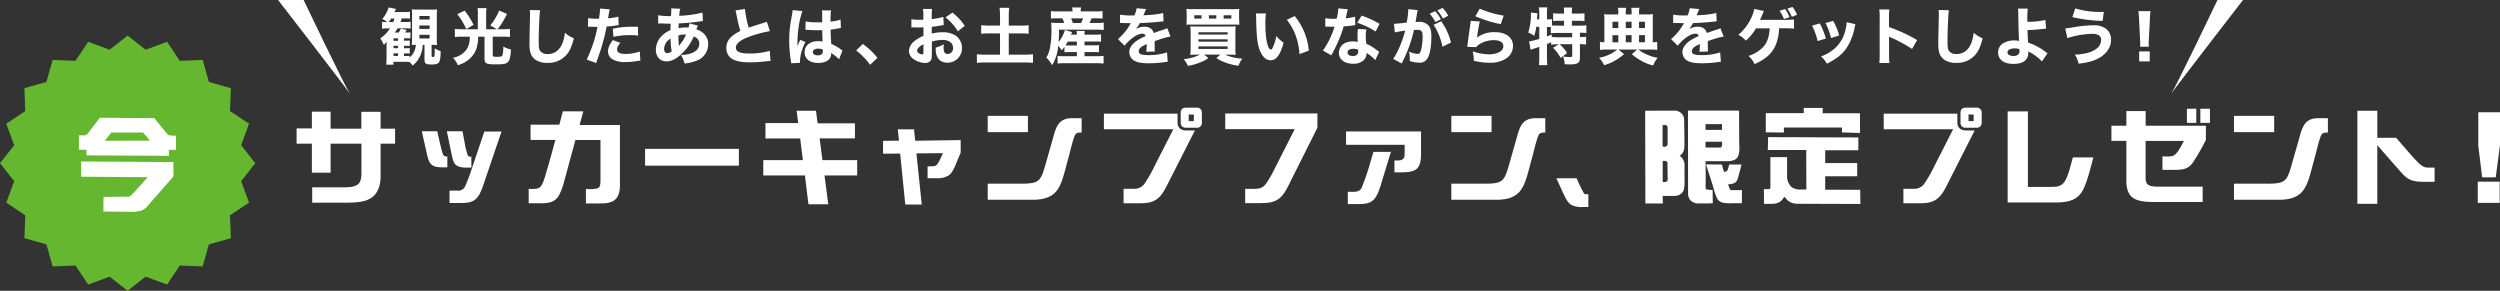
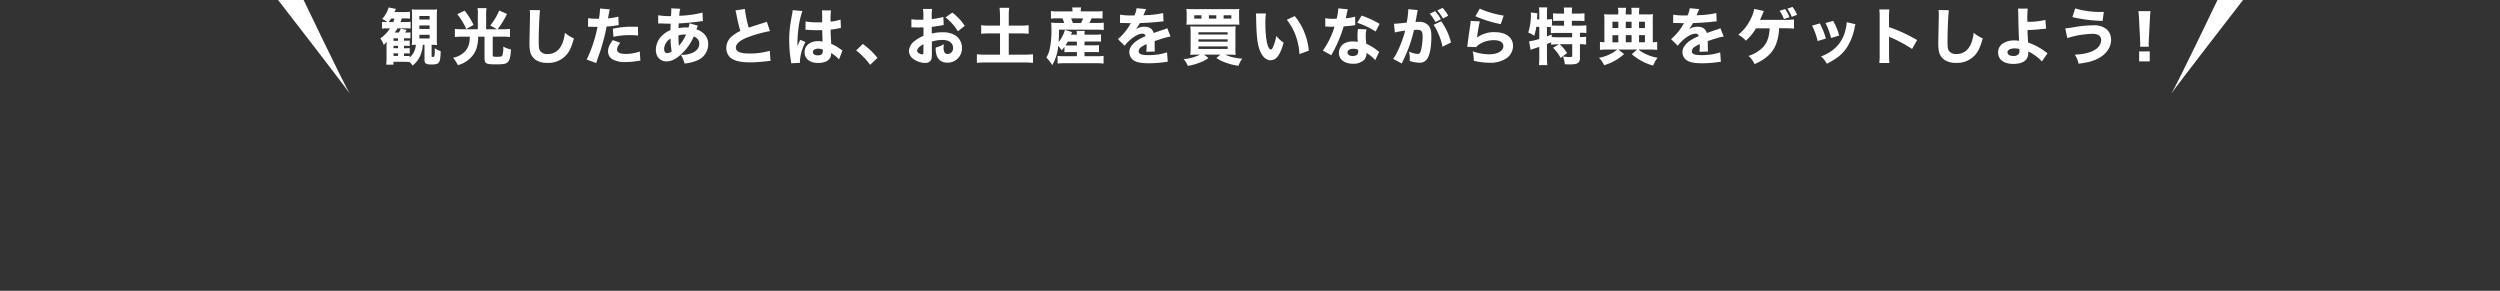
<svg xmlns="http://www.w3.org/2000/svg" width="953.949" height="110.97" viewBox="0 0 953.949 110.97">
  <rect x="0" y="0" width="953.949" height="110.97" fill="#333333" stroke="none" />
  <g id="Group_99146" data-name="Group 99146" transform="translate(-475.5 -1463)">
    <g id="大見出し" transform="translate(475.5 1463)">
-       <path id="Union_247" data-name="Union 247" d="M16373.161,6489.922a8.463,8.463,0,0,1-4.159-.781c-1.586-.927-2.2-2.472-3.151-4.428l-2.657-5.771h7.723a57.43,57.43,0,0,0,2.782,5.729c.29.37.617.37,1.708.37v4.881Zm-258.4-.965-1.955-19.428-6.531.042v-4.9l6.077-.083-.453-4.306h6.2l.453,4.348,17.347-.248v4.8l-1.339,3.173c-.785,1.872-1.587,4.344-3.32,5.561a8.393,8.393,0,0,1-4.734,1.007h-3.235v-4.512c2.329,0,2.824-.038,3.378-.491.7-.579,1.276-1.876,2.451-4.554l-10.094.084,2.04,19.507Zm-36.954-.1-1.339-10.979h-15.886v-5.851h15.1l-1.028-8.26h-13.245v-5.872h12.5l-.617-4.717h7.395l.617,4.8h14.253v5.767h-13.468l1.049,8.281h13.267v5.851h-12.465c.5,3.668.948,7.311,1.423,10.979Zm205.808-.063v-4.717c1.112.042,3.236.21,4.163-.327a2.682,2.682,0,0,0,1.176-1.259,91.438,91.438,0,0,0,3.189-9.393l1.259-4.222h6.674l-3.152,10.279c-.7,2.266-1.586,5.809-3.109,7.6-1.5,1.876-3.912,2.04-6.12,2.04Zm171.308-.122a6.131,6.131,0,0,1-1.75-.332,4.445,4.445,0,0,1-2.492-1.872,1.761,1.761,0,0,0-.58-.374,6.275,6.275,0,0,1-1.459,1.754,5.178,5.178,0,0,1-2.82.844l-3.363.042-.078-5.645h2.076l.416-.411v-11.785h6.363v7.769a5.854,5.854,0,0,0,1.711,3.664,6.031,6.031,0,0,0,3.111.927h2.535l-.043-15.08h-14.668l.121-4.923,34.424.125v4.881h-12.645v4.881h12.213v5.049h-12.213v5.128l13.346.042.084,5.4Zm213.93.021v-35.515h7.6v10.32h7.189l3.91,4.512c1.117,1.255,2.166,2.556,3.441,3.853,1.176,1.255,2.742,3.005,4.576,3.005h2.74v5.439h-4.412c-5.4-.164-6.2-1.213-9.639-5.086l-7.807-8.9v22.374Zm-271.687-.126-.084-35.389,11.639-.042a3.9,3.9,0,0,1,2.74,1.67,3.571,3.571,0,0,1,.49,1.792c.043,3.252.127,6.551.127,9.783a4.684,4.684,0,0,1-.043.806,5.048,5.048,0,0,1-.289,1.381,3.364,3.364,0,0,1-1.275,1.624l-.207.168a4.471,4.471,0,0,1,1.836,4.18v5.045a12.152,12.152,0,0,1-.375,4.059,3.125,3.125,0,0,1-1.213,1.381,3.914,3.914,0,0,1-2.123.659h-4.613l.043,2.883Zm6.609-8.239.576.084c1.074-.126,1.111-.206,1.338-.885-.037-1.67-.08-4.718-.08-6.43,0-.369-.41-.575-.658-.759h-1.176Zm-.041-13.493.865.126c.947-.374,1.053-.579,1.053-1.217v-5.93a1.577,1.577,0,0,0-.5-1.175h-1.422Zm-410.84,21.732v-5.519c1.134.042,4.164.206,4.986-.617.575-.579.575-2.082.575-2.846v-15.244h-9.557l-4.243,15.575a23.463,23.463,0,0,1-2.082,5.645c-1.544,2.552-3.747,2.841-6.53,2.925h-4.986V6483c1.218,0,3.152.206,4.206-.575.986-.743,1.586-2.72,1.955-3.853l1.256-4.306c.99-3.294,1.834-6.631,2.782-9.951h-9.477v-5.83h10.979l1.339-5.086h7.807l-1.418,5.212h15.386v23.008c0,1.918-.327,4.059-1.75,5.4-1.587,1.465-3.916,1.507-5.914,1.544Zm424.127-.017a4.029,4.029,0,0,1-2.572-1.133c-1.117-1.3-.99-2.208-.99-3.773l-.043-30.487v-.021h19.508l.043,12.2c0,.575.084,1.091.084,1.67,0,3.891-.785,5.435-4.986,5.435h-7.953c.084,3.462.084,6.942.041,10.4l.289.369a9.051,9.051,0,0,0,2.367.168l.084,5.087-1.754.084Zm3.09-21.321h5.871a1.736,1.736,0,0,0,.453-1.339c0-.29-.041-.579-.041-.89h-6.283Zm0-6.757h6.283V6458.3h-6.283Zm75.516,28.015v-5.523h3.832a4.7,4.7,0,0,0,4-1.75,51.437,51.437,0,0,0,4.158-7.269l6.984-13.7h-26.49v-5.935h28.1v3.257c0,2.12,1.256,3.131,3.336,3.131h3.275l-10.363,20.435c-1.107,2.161-2.283,4.549-4.365,5.93-1.955,1.339-4.326,1.423-6.652,1.423Zm-70.674-1.259c-.91-1.007-1.791-4.675-2.244-6.094l-2.414-7.479,6.057.042.785,2.757h.537c.865-.37.9-.412,1.461-2.757h4.7c-.326,1.381-1.217,4.923-1.627,5.972a2.831,2.831,0,0,1-1.135,1.133,4.986,4.986,0,0,1-2.324.411c.121.411.617,2.267,1.111,2.267h4.16l-.043,4.965-5.518.042C16427.072,6488.357,16425.959,6488.319,16424.951,6487.224Zm-226.884,1.259v-5.523h3.831a4.688,4.688,0,0,0,4-1.75,51.538,51.538,0,0,0,4.159-7.269l6.983-13.7h-26.491v-5.935h28.1v3.257c0,2.12,1.26,3.131,3.337,3.131h3.278l-10.362,20.435c-1.112,2.161-2.288,4.549-4.369,5.93-1.956,1.339-4.323,1.423-6.652,1.423Zm46.389-.063v-5.439h3.026c2.082,0,3.626-.164,4.906-1.956a44.194,44.194,0,0,0,3.542-6.182l7.438-14.665-.021.021h-26.491v-5.977h35.162v5.439l-9.8,19.55c-1.133,2.224-2.329,5.086-4.079,6.82-2.2,2.2-4.86,2.346-7.807,2.388Zm-303.6-.042v-4.717h2.988a2.852,2.852,0,0,0,3.026-1.792,60.942,60.942,0,0,0,2.329-6.136l4.944-14.626h6.552l-6.04,17.715c-.864,2.43-1.83,6.262-3.748,8.012-1.381,1.3-3.357,1.5-5.149,1.544Zm773.929-.042v-8.092h8.365v8.092Zm-826.332-.08v-5.851h11.639c1.829,0,5.229,0,6.362-1.75.864-1.3.785-3.215.785-4.759v-10.157h-11.765V6476.8h-7.147v-11.063h-5.829v-5.809h5.829v-6.388h7.147v6.472h11.723v-6.43h7.353v6.43h5.523v5.725h-5.523v12.444c0,2.841-.7,5.972-3.025,7.848-2.577,2.078-6.161,2.12-9.355,2.225Zm646.971-.084h-.021v-34.751h7.727v28.821h8.012c2.451-.042,4.654.164,6.119-2.208,1.3-2.077,2.33-6.589,3.027-9.061h7.811c-.992,3.668-2.662,11.143-4.9,13.9-2.209,2.72-5.359,3.173-8.613,3.295Zm56.008-.164c-6.283-.084-10.73-.659-10.73-8.138v-15.2H16575V6458.9h5.705v-5.6h7.357v5.6h22.986v5.4a78.674,78.674,0,0,1-5.107,8.855c-2,2.678-4.533,2.556-7.559,2.6h-3.916v-5.171c1.154.038,3.277.206,4.285-.332,1.545-.764,3.068-4.016,3.91-5.561h-14.621v13.246c0,1.049-.084,2.43.7,3.252,1.027,1.091,3.869.97,5.313.97h15.756v5.851Zm30.328-.865V6481h13.057c6.615,0,7.189-1.091,8.939-7.147l2.7-9.477c1.191-4.1,1.787-8.138,7.063-8.36h4.08v5.477c-.947,0-2,0-2.492.886-.66,1.175-1.793,5.851-2.2,7.437l-1.344,5.007c-1.955,7.27-3.148,12.029-11.881,12.318Zm-298.637,0V6481h13.061c6.614,0,7.189-1.091,8.939-7.147l2.7-9.477c1.2-4.1,1.792-8.138,7.067-8.36h4.08v5.477c-.949,0-2,0-2.493.886-.659,1.175-1.792,5.851-2.208,7.437l-1.339,5.007c-1.956,7.27-3.147,12.029-11.886,12.318Zm-176.907,0V6481h13.061c6.61,0,7.186-1.091,8.939-7.147l2.7-9.477c1.191-4.1,1.792-8.138,7.063-8.36h4.079v5.477c-.948,0-2,0-2.493.886-.658,1.175-1.792,5.851-2.2,7.437l-1.339,5.007c-1.956,7.27-3.152,12.029-11.886,12.318Zm575.429-8.57h-5.193l-1.459-12.028v-12.792h8.279v12.44l-1.627,12.4Zm-420.232-1.9v-4.512c1.381,0,2.493.042,3.151-.491.5-.374.743-.827.743-2.04v-3.5l-.021.042h-22.332v-5.087h28.595v8.692c0,5.645-1.956,6.9-7.4,6.9Zm-354.188-1.792c-4.7-.08-4.864-1.792-5.729-5.847l-1.667-8.016h5.973l.78,4.1a30.284,30.284,0,0,0,1.2,5.007,1,1,0,0,0,1.033.575h.369v4.18Zm-9.292-.122c-4.038,0-4.9-1.339-5.708-5.086l-1.956-8.654h5.893c.411,1.712,1.666,7.685,2.246,8.9a1.288,1.288,0,0,0,1.2.7h.412v4.142Zm77.535-.617v-6.43h35.8v6.43Zm404.8-.5h.02Zm-314.041-4.08h.042v.021Zm-44.845-5.809h.021v.021Zm410.755-2.309.084-1.872h-22.205v1.914l-6.9-.084V6454.1h14.479v-2h7.273l-.084,2.04h14.254l.041,7.517Zm149.619-.1v-6.224h15.344v6.224Zm-298.637,0v-6.224h15.349v6.224Zm-176.907,0v-6.224h15.344v6.224Zm-192.093-.248h.021Zm-14.315-.084h.021Zm-9.561,0h.021Zm589.253-1.36a1.85,1.85,0,0,1-2.082-2.04v-3.417c-.037-1.339.5-2.187,2.082-2.187h3.916V6452a1.865,1.865,0,0,1,2.078,2.124v3.5a1.847,1.847,0,0,1-2.078,2.04Zm.969-2.514h1.957v-2.51h-1.957Zm-298.531,2.514a1.847,1.847,0,0,1-2.077-2.04v-3.417c-.042-1.339.5-2.187,2.077-2.187h3.916V6452a1.867,1.867,0,0,1,2.082,2.124v3.5a1.85,1.85,0,0,1-2.082,2.04Zm.97-2.514h1.956v-2.51h-1.956Zm386.019.659v-5.393h3.664v5.393Zm-5.129,0v-5.393h3.584v5.393Z" transform="translate(-15769.324 -6410.924)" fill="#fff" />
-     </g>
+       </g>
    <g id="小見出し" transform="translate(475.5 1463)">
      <path id="Union_248" data-name="Union 248" d="M16189.044,6471.919a16.84,16.84,0,0,0,6.263-1.729h-1.2l.041.021a25.147,25.147,0,0,0-2.556.1,28.06,28.06,0,0,0,.125-2.821v-5.336a22.9,22.9,0,0,0-.125-2.738c.785.042,1.218.062,2.41.062h12.3c1.338,0,1.915-.021,2.593-.062-.062.765-.1,1.421-.1,2.759v5.418a21.258,21.258,0,0,0,.1,2.718c-.761-.058-1.463-.1-2.51-.1h-1.546a18.149,18.149,0,0,0,6.591,1.521,9.53,9.53,0,0,0-1.442,2.722,21.726,21.726,0,0,1-4.924-1.2,15.231,15.231,0,0,1-3.521-1.75l1.521-1.3h-6.2l1.649,1.3a12.961,12.961,0,0,1-3.523,1.812,20.146,20.146,0,0,1-4.347,1.176A8.716,8.716,0,0,0,16189.044,6471.919Zm5.644-3.894h11.146v-.948h-11.146Zm0-2.759h11.146v-.885h-11.146Zm0-2.718h11.146v-.869h-11.146Zm169.142,10.094a21.077,21.077,0,0,1-3.769-2.6l2.02-1.771h-7.127l2.161,1.729a20.152,20.152,0,0,1-3.728,2.639,17.51,17.51,0,0,1-3.895,1.6,9.936,9.936,0,0,0-1.957-2.822,15.686,15.686,0,0,0,5.19-1.9,12.866,12.866,0,0,0,1.774-1.255h-3.648a22.5,22.5,0,0,0-2.946.142v-3.067a10.529,10.529,0,0,0,1.691.146v-8.615a15.085,15.085,0,0,0-.1-2.078c.724.063,1.343.1,2.327.1h3.009v-.374l.083-.021a9.139,9.139,0,0,0-.146-2.161h3.134a9.629,9.629,0,0,0-.146,2.223v.333h2.223v-.333a11.556,11.556,0,0,0-.12-2.223h3.108a10.421,10.421,0,0,0-.146,2.182v.353h2.988a16.328,16.328,0,0,0,2.352-.1,17.608,17.608,0,0,0-.1,2.1v8.615a9.476,9.476,0,0,0,1.687-.146v3.067a23.27,23.27,0,0,0-2.946-.142h-4.242a13.966,13.966,0,0,0,2.165,1.4,17.285,17.285,0,0,0,5.169,1.75,11.737,11.737,0,0,0-1.691,2.946A17.616,17.616,0,0,1,16363.829,6472.643Zm-11.162-7.127h2.244v-2.722h-2.244Zm10.152-.021h2.248v-2.722h-2.248Zm-5.065,0h2.223v-2.722h-2.223Zm5.065-5.419h2.248v-2.41h-2.248Zm-5.065,0h2.223v-2.41h-2.223Zm-5.087,0h2.244v-2.41h-2.244Zm-458.942,12.978a15.97,15.97,0,0,0-1.978-.1h-4.222v1.093h-2.78a15.945,15.945,0,0,0,.146-2.494v-4.2c0-.395,0-.432.063-2.061a7.241,7.241,0,0,1-1.114,1.2,10.674,10.674,0,0,0-1.338-2.473,13.589,13.589,0,0,0,3.707-3.814h-1.031a10.239,10.239,0,0,0-2,.125v-2.635a12.357,12.357,0,0,0,1.629.1h.349a8.1,8.1,0,0,0-1.937-1.2,10.587,10.587,0,0,0,2.452-4.388l2.821.557c-.232.507-.433.906-.6,1.192h3.587a13.793,13.793,0,0,0,2.348-.121v2.655a19.161,19.161,0,0,0-2.182-.1h-.927c-.187.557-.271.765-.5,1.363h2.1a9.95,9.95,0,0,0,1.754-.1v2.614a14.824,14.824,0,0,0-1.795-.1h-3.212a14.649,14.649,0,0,1-1.031,1.6h1.546a9.066,9.066,0,0,0,.761-1.5l2.248.536c-.249.374-.312.516-.619.968h.391a14.883,14.883,0,0,0,1.649-.062v2.29c-.494-.021-1.01-.042-1.649-.042h-.8v.927h.6a12.313,12.313,0,0,0,1.584-.062v2.082c-.453-.042-.969-.062-1.584-.062h-.6v.927h.6a12.313,12.313,0,0,0,1.584-.062v2.1a9.615,9.615,0,0,0-1.584-.062h-.6v.989h.391a10.568,10.568,0,0,0,1.77-.062v.636a6.957,6.957,0,0,0,2.353-4.841h-.208c-.494,0-.885.025-1.338.063a22.924,22.924,0,0,0,.1-2.489v-8.776a13.413,13.413,0,0,0-.12-2.327c.656.058,1.275.1,2.306.1h5.045a16.511,16.511,0,0,0,2.311-.1c-.062.7-.1,1.4-.1,2.614v8.427a21.828,21.828,0,0,0,.1,2.614,12.793,12.793,0,0,0-2.082-.125v4.268c0,.266.125.349.474.349s.516-.062.6-.308a18.8,18.8,0,0,0,.12-2.988,8.364,8.364,0,0,0,2.27,1.089c-.062,2.394-.229,3.607-.619,4.185-.37.636-1.192.906-2.78.906-2.265,0-2.78-.349-2.78-1.833v-5.643h-.664a11.973,11.973,0,0,1-.8,3.769,10.026,10.026,0,0,1-3.07,4.118A9.083,9.083,0,0,0,15893.725,6473.054Zm-6.179-2.348h1.732v-.989h-1.732Zm0-2.946h1.732v-.927h-1.732Zm-.021-2.842h1.732v-.927h-1.732Zm9.89-.869h3.914v-1.4h-3.914Zm0-3.645h3.914v-1.338h-3.914Zm-11.723-2.614h1.749a9.653,9.653,0,0,0,.453-1.363h-1.255A9.319,9.319,0,0,1,15885.692,6457.791Zm11.723-.972h3.914v-1.359h-3.914Zm427.194,17.407a21.064,21.064,0,0,0,.146-2.842v-4.139c-.827.287-1.3.453-1.857.619a13.589,13.589,0,0,0-1.442.515l-.594-3.216a27.48,27.48,0,0,0,3.894-.927V6459.6h-1.155a18.981,18.981,0,0,1-.781,3.44,8.832,8.832,0,0,0-2.29-1.238,21.969,21.969,0,0,0,1.031-6.757,6.69,6.69,0,0,0-.042-.906l2.515.287a10.886,10.886,0,0,0-.062,1.155c-.021.308-.021.515-.062,1.176h.848v-2.618a11.675,11.675,0,0,0-.146-1.957h3.212a11.154,11.154,0,0,0-.141,1.957v2.618a8.69,8.69,0,0,0,1.911-.125v2.452c.785.042,1.426.063,2.331.063h2.286v-1.857h-1.671a20.561,20.561,0,0,0-2.51.125v-3a17.922,17.922,0,0,0,2.51.142h1.671v-.636a10.409,10.409,0,0,0-.125-1.691h3.237a8.03,8.03,0,0,0-.146,1.691v.636h2.244a18.746,18.746,0,0,0,2.576-.142v3c-.661-.062-1.5-.125-2.576-.125h-2.244v1.857h2.78a22.6,22.6,0,0,0,2.759-.125v2.946c-.719-.062-1.421-.125-2.451-.125v1.65a12.63,12.63,0,0,0,2.352-.125v3.008a14.5,14.5,0,0,0-2.352-.145v5.231c0,1.9-.886,2.473-3.811,2.473-.453,0-1.276-.021-1.979-.062a9.043,9.043,0,0,0-.7-2.967,21.794,21.794,0,0,0,2.614.229c.785,0,.931-.125.931-.682v-4.222h-4.783a15.85,15.85,0,0,1,2.826,3.378l-2.452,1.853a17.272,17.272,0,0,0-2.9-3.873l2.223-1.358h-.619l-.021.062a13.074,13.074,0,0,0-2.307.146v-.952c-.59.262-1.126.49-1.6.682v5.211a23.035,23.035,0,0,0,.141,2.842Zm4.9-10.75a23.445,23.445,0,0,0,2.469.1h5.314v-1.646h-5.352a18.992,18.992,0,0,0-2.784.125V6459.7c-.453-.017-.864-.038-1.234-.038h-.25v3.582c.952-.349,1.031-.391,1.837-.7Zm-192.853,7.866a11.474,11.474,0,0,0,1.3-3.274,33.551,33.551,0,0,0,.64-7.455c0-1.031-.025-1.774-.1-2.618a22.5,22.5,0,0,0,2.656.125h2.327a9.982,9.982,0,0,0-.7-1.754h-1.916a17.253,17.253,0,0,0-2.452.1v-2.884a17.58,17.58,0,0,0,2.677.145h5.543a6.888,6.888,0,0,0-.124-1.525h3.42a6.514,6.514,0,0,0-.146,1.525h5.563a18.825,18.825,0,0,0,2.76-.145v2.884a23.587,23.587,0,0,0-2.556-.1h-1.6c-.515,1.093-.557,1.2-.868,1.754h2.905a17.029,17.029,0,0,0,2.576-.125v2.822a17.789,17.789,0,0,0-2.576-.121h-14.5a40.667,40.667,0,0,1-.166,4.737,13.037,13.037,0,0,0,2.431-4.638l2.738.806c-.137.316-.282.644-.432.989h2.244a6.159,6.159,0,0,0-.125-1.421h3.133a9.773,9.773,0,0,0-.083,1.421h4.081a11.907,11.907,0,0,0,2.223-.125v2.8a22.071,22.071,0,0,0-2.243-.062h-4.061v1.463h3.42a12.877,12.877,0,0,0,2.1-.1v2.722a20.307,20.307,0,0,0-2.1-.062h-3.42v1.583h5.028a16.784,16.784,0,0,0,2.244-.121v2.926c-.719-.062-1.442-.125-2.307-.125h-12.936a18.259,18.259,0,0,0-2.307.125v-2.9a20.813,20.813,0,0,0,2.244.1h5.128v-1.583h-2.593c-.848,0-1.442.021-2.165.062v-2.04c-.329.453-.516.7-1.031,1.317a18.242,18.242,0,0,0-1.338-1.729,17.325,17.325,0,0,1-2.285,7.393A14.2,14.2,0,0,0,16136.66,6471.342Zm7.289-4.675c.452.042.905.042,1.753.042h2.614v-1.463h-3.462A15.725,15.725,0,0,1,16143.949,6466.667Zm2.821-8.527h3.133a11.488,11.488,0,0,0,.781-1.753h-4.592A13.335,13.335,0,0,1,16146.771,6458.14Zm-236.5,13.244a8.084,8.084,0,0,0,4.842-2.718,7.335,7.335,0,0,0,1.463-3.728c.041-.432.063-.723.12-1.587h-2.942a24.519,24.519,0,0,0-2.784.146v-3.112a23.772,23.772,0,0,0,2.826.146h5.93v-5.585h.042a18.57,18.57,0,0,0-.142-2.473h3.416a16.741,16.741,0,0,0-.142,2.493v5.564h4.139l-2.556-1.463a22.648,22.648,0,0,0,3.4-5.685l2.967,1.3a31.351,31.351,0,0,1-3.582,5.851h1.9a25.12,25.12,0,0,0,2.821-.146v3.112a20.025,20.025,0,0,0-2.78-.146h-3.794v7.064c0,.536.167.619,1.691.619,1.442,0,1.812-.1,2-.536a10.607,10.607,0,0,0,.328-3.378,9.451,9.451,0,0,0,2.946,1.114c-.187,3.087-.536,4.305-1.441,5.024-.661.516-1.588.661-4.306.661-3.748,0-4.347-.307-4.347-2.265v-8.3h-2.431a14.98,14.98,0,0,1-.6,4.368,9.263,9.263,0,0,1-3.212,4.529,11.132,11.132,0,0,1-3.915,1.978A13.652,13.652,0,0,0,15910.268,6471.383Zm153.816-2.78,2.576-2.472v.021a29.38,29.38,0,0,1,5.561,5.294l-2.8,2.655A28.042,28.042,0,0,0,16064.084,6468.6Zm340.494,2.1a13.411,13.411,0,0,0,4.7-2.556c2.182-1.812,3.129-4.039,3.4-7.97h-5.232a18.794,18.794,0,0,1-3.873,4.7,8.844,8.844,0,0,0-2.885-2.228,17.959,17.959,0,0,0,4.941-6.466,11.682,11.682,0,0,0,1.135-3.42l3.711.8c-.129.25-.395.869-.807,1.857a15.887,15.887,0,0,1-.7,1.521h9.656a21.609,21.609,0,0,0,3.316-.162v3.52a30.818,30.818,0,0,0-3.332-.142h-2.332l-.02.038a17.77,17.77,0,0,1-1.381,6.574c-1.42,3.088-3.77,5.19-7.971,7.064A8.955,8.955,0,0,0,16404.578,6470.706Zm95.252-1.38a4.046,4.046,0,0,1,2.514-3.752,7.926,7.926,0,0,1,3.645-.781,10.3,10.3,0,0,1,1.854.167c-.125-1.65-.285-7.048-.307-10.177a16.653,16.653,0,0,0-.125-2.145h3.645l.084.042a32.907,32.907,0,0,0-.162,3.894c0,.146,0,.187.016,1.113a27.9,27.9,0,0,0,6.881-.723l.271,3.337c-.187,0-1.26.125-3.238.312-1.025.1-2.426.183-3.852.224.025,1.463.041,1.771.229,4.779a22.813,22.813,0,0,1,6.715,3.586c.328.225.453.308.7.474l-2.166,3.15a12.142,12.142,0,0,0-2.123-1.937,17.1,17.1,0,0,0-3.066-1.9v.62c0,2.676-2,4.139-5.686,4.139S16499.83,6472.106,16499.83,6469.326Zm6.18-1.483c-1.545,0-2.6.615-2.6,1.521,0,.827.891,1.363,2.248,1.363a2.492,2.492,0,0,0,2.119-.848,1.887,1.887,0,0,0,.209-1.109c0-.291-.021-.661-.021-.661a5.843,5.843,0,0,0-1.957-.287Zm23.092,2.39c3.957-.229,6.508-.927,8.221-2.249a4.245,4.245,0,0,0,1.832-3.357,2.076,2.076,0,0,0-.988-1.854,4.755,4.755,0,0,0-2.41-.494,33.854,33.854,0,0,0-9.518,1.629l-.785-3.711h.025a28.8,28.8,0,0,0,2.922-.391,44.862,44.862,0,0,1,7.828-.781,7.4,7.4,0,0,1,5.086,1.566,5.347,5.347,0,0,1,1.629,3.952c0,2.8-1.707,5.377-4.7,7.006-2,1.093-3.811,1.608-7.7,2.14A9.184,9.184,0,0,0,16529.1,6470.232Zm-96.859.656a16.2,16.2,0,0,0,4.143-2.161,13.256,13.256,0,0,0,5.252-8.178,13.547,13.547,0,0,0,.432-2.722l3.338.785.02-.021a7.306,7.306,0,0,0-.348,1.317,21.78,21.78,0,0,1-3.092,7.808c-1.666,2.41-3.77,4.077-7.5,5.971A9.787,9.787,0,0,0,16432.242,6470.889Zm-183.957-1.4a4.2,4.2,0,0,1,2.988-3.956,6.832,6.832,0,0,1,2.514-.349,9.349,9.349,0,0,1,1.729.146,20.316,20.316,0,0,1-.12-2.286,14.724,14.724,0,0,1,.183-2.618l3.274.166a6.954,6.954,0,0,0-.308,2.327,22.069,22.069,0,0,0,.208,3.171,15.7,15.7,0,0,1,3.562,2.061,11.478,11.478,0,0,1,.927.7c.137.108.278.212.411.308l-1.5,3.15.017.021a14.009,14.009,0,0,0-3.354-2.759,3.649,3.649,0,0,1-.807,2.514,5.6,5.6,0,0,1-4.367,1.6C16250.409,6473.689,16248.285,6472.023,16248.285,6469.488Zm5.461-1.5c-1.3,0-2.161.557-2.161,1.38s.719,1.363,1.974,1.363c1.426,0,2.1-.6,2.1-1.753a4.129,4.129,0,0,0-.041-.657,4.776,4.776,0,0,0-1.854-.353Zm15.246,3.832c1.6-2.1,3.6-6.836,4.592-10.771a39.814,39.814,0,0,0-3.956.7l-.308-3.3-.041-.021h.146c.7,0,3.54-.266,4.737-.453a31.157,31.157,0,0,0,.6-4.758,2.664,2.664,0,0,0-.021-.349l3.645.349a5.54,5.54,0,0,0-.162.682c-.025.1-.208,1.109-.536,3.046-.1.495-.1.515-.166.806.577-.021.905-.042,1.255-.042a4.636,4.636,0,0,1,3.689,1.359c.8.968,1.11,2.124,1.11,4.347,0,4.222-.7,7.5-1.916,8.8a3.254,3.254,0,0,1-2.76,1.068,12.319,12.319,0,0,1-3.606-.657c.041-.515.041-.7.041-1.051a9.932,9.932,0,0,0-.307-2.514,10.212,10.212,0,0,0,3.337.885c.6,0,.947-.37,1.238-1.317a22.973,22.973,0,0,0,.636-5.377c0-1.13-.162-1.749-.6-2.119-.308-.312-.678-.395-1.521-.395-.4,0-.661.021-1.177.062a51.961,51.961,0,0,1-4.3,11.989c-.208.457-.225.495-.37.806Zm-271.795-1.521a10.8,10.8,0,0,0,4.2-.681c1.815-.723,2.825-2,2.825-3.565,0-1.3-.64-2.14-2.081-2.8a19.634,19.634,0,0,1-4.223,6.242c-2.228,2.244-4.222,3.3-6.221,3.3-2.41,0-4.039-1.791-4.039-4.43a7.54,7.54,0,0,1,2.348-5.373,9.239,9.239,0,0,1,3.237-2.124c0-.661.017-1.483.063-2.473h-.661c-.452,0-.619,0-1.895-.042-.312-.021-.682-.021-1.135-.042h-.432a4.317,4.317,0,0,0-.641.042v-3.17a24.439,24.439,0,0,0,4.368.328h.515c.013-.233.05-.644.1-1.234.021-.391.021-.453.021-1.113a5.313,5.313,0,0,0-.021-.62l3.44.167a10.614,10.614,0,0,0-.37,2.68,42.292,42.292,0,0,0,8.855-1.217l.166,3.233a7.889,7.889,0,0,0-.988.125c-2.452.349-6.221.7-8.24.76,0,.208-.013.495-.042.869-.021.287-.021.515-.021.968a12.439,12.439,0,0,1,2.946-.291,7.258,7.258,0,0,1,.822.063,8.912,8.912,0,0,0,.412-1.646l3.175.906c-.042.108-.146.362-.308.761s-.258.619-.271.661a6.309,6.309,0,0,1,2.431,1.255,5.385,5.385,0,0,1,2.1,4.43,6.663,6.663,0,0,1-4.243,6.179,16.5,16.5,0,0,1-4.783,1.155A11.44,11.44,0,0,0,15997.2,6470.294Zm-6.4-2.248h.021c0,.989.432,1.587,1.172,1.587a2.674,2.674,0,0,0,1.691-.682,32.07,32.07,0,0,1-.416-4.882A4.913,4.913,0,0,0,15990.794,6468.046Zm5.477-5.148a39.191,39.191,0,0,0,.187,3.935,16.378,16.378,0,0,0,2.718-4.268,4.3,4.3,0,0,0-.656-.038A6.71,6.71,0,0,0,15996.271,6462.9Zm384.039,8.859a3.818,3.818,0,0,1-.927-2.556c0-1.463.948-2.925,2.739-4.222a18.638,18.638,0,0,1,3.44-1.816,1.077,1.077,0,0,0-1.193-.947c-1.279,0-2.883.806-4.637,2.327a13.413,13.413,0,0,0-2.141,2.269l-2.556-2.514a21.447,21.447,0,0,0,4.6-5.523,3.125,3.125,0,0,1,.349-.594c-1.321,0-1.5,0-2.186-.021-.453-.021-.823-.021-.885-.021a1.934,1.934,0,0,1-.412-.021h-.328a3.139,3.139,0,0,0-.354.021l.042-3.175-.017-.021a21.285,21.285,0,0,0,4.3.312h1.176a8.777,8.777,0,0,0,.844-2.759l3.649.328c-.113.179-.4.831-.869,1.958a4.567,4.567,0,0,0-.184.432c.35-.042.434-.042,1.463-.1a33.015,33.015,0,0,0,6.076-.781l.145,3.17c-.494.042-1.113.1-1.854.187-1.707.2-4.777.391-7.167.474a18.8,18.8,0,0,1-1.525,2.327,6.027,6.027,0,0,1,3.253-.927c1.916,0,3.092.8,3.525,2.389.207-.062.635-.208,1.254-.432.928-.333,1.031-.37,2.1-.723a8.978,8.978,0,0,0,1.832-.7l1.256,3.212a19.321,19.321,0,0,0-2.656.619c-.369.1-1.512.465-3.42,1.109v.786l.021.432v1.172c0,.7.02,1.114.061,1.587l-3.273.1a17.012,17.012,0,0,0,.141-2.739.857.857,0,0,0-.02-.187,13.352,13.352,0,0,0-1.9,1.01,2.237,2.237,0,0,0-1.108,1.691c0,1.089,1.01,1.5,3.581,1.5a21.792,21.792,0,0,0,7.23-1.047l.271,3.6a7.307,7.307,0,0,0-1.176.125,43.076,43.076,0,0,1-6.055.432C16383.36,6473.507,16381.4,6472.992,16380.31,6471.757Zm-211.062,0a3.813,3.813,0,0,1-.927-2.556c0-1.463.947-2.925,2.738-4.222a18.638,18.638,0,0,1,3.44-1.816,1.077,1.077,0,0,0-1.192-.947c-1.28,0-2.889.806-4.638,2.327a13.247,13.247,0,0,0-2.14,2.269l-2.556-2.514a21.361,21.361,0,0,0,4.592-5.523,3.293,3.293,0,0,1,.353-.594c-1.321,0-1.5,0-2.186-.021-.453-.021-.822-.021-.885-.021a1.913,1.913,0,0,1-.412-.021h-.332a3.074,3.074,0,0,0-.349.021l.041-3.175-.021-.021a21.3,21.3,0,0,0,4.3.312h1.177a8.9,8.9,0,0,0,.843-2.759l3.645.328q-.161.268-.864,1.958a4.318,4.318,0,0,0-.183.432c.349-.042.432-.042,1.463-.1a33,33,0,0,0,6.075-.781l.146,3.17c-.5.042-1.114.1-1.854.187-1.732.2-4.783.391-7.173.474a18.585,18.585,0,0,1-1.521,2.327,6.021,6.021,0,0,1,3.254-.927c1.916,0,3.087.8,3.52,2.389.208-.062.64-.208,1.259-.432.927-.333,1.031-.37,2.1-.723a8.978,8.978,0,0,0,1.832-.7l1.255,3.212a19.314,19.314,0,0,0-2.655.619q-.561.144-3.42,1.109v.786l.021.432v1.172c0,.7.021,1.114.063,1.587l-3.278.1a16.4,16.4,0,0,0,.146-2.739.781.781,0,0,0-.021-.187,13.138,13.138,0,0,0-1.895,1.01,2.242,2.242,0,0,0-1.113,1.691c0,1.089,1.01,1.5,3.586,1.5a21.8,21.8,0,0,0,7.23-1.047l.266,3.6a7.244,7.244,0,0,0-1.172.125,43.058,43.058,0,0,1-6.059.432C16172.3,6473.507,16170.341,6472.992,16169.248,6471.757Zm-130.067.8a47.367,47.367,0,0,1-.641-7.725,42.181,42.181,0,0,1,.453-6.345q.105-.7.557-3.254a13.2,13.2,0,0,0,.291-2l3.707.328.021-.021a33.978,33.978,0,0,0-1.566,7.168,44.291,44.291,0,0,0-.308,4.555c0,.474-.021,1.4-.021,1.77a24.437,24.437,0,0,1,1.072-2.452l1.994.806a18.505,18.505,0,0,0-2.119,7.189c0,.1.021.328.041.76l-3.378.167A7.021,7.021,0,0,0,16039.181,6472.559Zm-77.908-.474a51.592,51.592,0,0,0,4.118-12.462h-.656l-2.515-.062c-.166,0-.224.021-.452.021l.041-3.253-.021-.042a18.986,18.986,0,0,0,3.378.225c.167,0,.188,0,.781-.021a27.008,27.008,0,0,0,.391-3.482v-.391l3.732.312q-.168.554-.474,2.286c-.084.636-.125.677-.187,1.151a24.218,24.218,0,0,0,3.936-.657l.124,3.233q-.454.043-1.3.187a26.156,26.156,0,0,1-3.316.349,54.932,54.932,0,0,1-1.359,5.851c-.7,2.572-.968,3.337-2.061,6.466-.225.661-.433,1.2-.532,1.629Zm493.237,1.317h-.02a23.067,23.067,0,0,0,.145-3.316V6456.12a19.466,19.466,0,0,0-.145-3.15h3.852a19.65,19.65,0,0,0-.145,3.15v3.582a58.924,58.924,0,0,1,10.732,4.945l-1.936,3.4a51.837,51.837,0,0,0-7.893-4.284,5.122,5.122,0,0,1-.885-.432v6.8a26.806,26.806,0,0,0,.146,3.274Zm-368.318-1.359a3.908,3.908,0,0,1-1.978-3.254,5.24,5.24,0,0,1,2.1-3.731,13.669,13.669,0,0,1,3.462-2.016v-3.237c-1.172.021-1.812.042-2.123.042-.2,0-.267,0-1.479-.042h-.416c-.12,0-.328,0-.594.021V6456.7a15.3,15.3,0,0,0,2.941.2c.208,0,.291,0,1.155-.021a3.518,3.518,0,0,0,.475-.021v-1.172a17.325,17.325,0,0,0-.146-2.925h3.481a15.737,15.737,0,0,0-.145,2.738v1.155a26.161,26.161,0,0,0,4.43-.844l.123,3.131a11.014,11.014,0,0,0-1.648.268c-1.172.183-1.812.287-2.9.391v2.572a16.169,16.169,0,0,1,4.143-.495,8.874,8.874,0,0,1,5,1.28,5.653,5.653,0,0,1,2.39,4.675,5.467,5.467,0,0,1-5.6,5.643c-2.843,0-4.43-1.9-4.43-5.273a4.924,4.924,0,0,1,.021-.495,11.814,11.814,0,0,0,3.112-1.275,6.428,6.428,0,0,0-.124,1.3c0,1.691.474,2.431,1.566,2.431a2.134,2.134,0,0,0,2.062-2.306c0-1.854-1.525-3.05-4.019-3.05a13.247,13.247,0,0,0-4.081.64v4.43c0,1.771-.083,2.265-.411,2.739a2.494,2.494,0,0,1-2.161.968A7.922,7.922,0,0,1,16086.191,6472.044Zm1.151-3.316a1.158,1.158,0,0,0,.66.927,2.686,2.686,0,0,0,1.3.453c.349,0,.453-.187.453-.968v-2.884C16088.311,6466.954,16087.343,6467.942,16087.343,6468.728Zm-42.931.557c0-2.535,2.061-4.226,5.169-4.226a6.8,6.8,0,0,1,1.691.187c-.021-.8-.062-1.854-.146-4.367-.677.021-1.093.021-1.6.021-.848,0-2.946-.062-3.956-.146-.249-.012-.474-.021-.682-.021a.556.556,0,0,0-.146.021l.042-3.233.041.021a21.359,21.359,0,0,0,4.409.349c.661,0,1.093,0,1.895-.021,0-1.168,0-2.273-.021-3.316a5.262,5.262,0,0,0-.1-1.234h3.482a26.94,26.94,0,0,0-.162,4.305,19.381,19.381,0,0,0,3.811-.786l.12,3.216a5.329,5.329,0,0,0-.927.142,27.413,27.413,0,0,1-2.983.474c.017,1.92.037,2.431.225,5.439a17.725,17.725,0,0,1,3.6,2.061c.354.225.437.287.682.453l-1.3,3.4a13.569,13.569,0,0,0-3.05-2.431,3.052,3.052,0,0,1,.021.391c0,2.082-1.895,3.4-4.883,3.4C16046.39,6473.382,16044.412,6471.815,16044.412,6469.285Zm3.154-.042c0,.761.7,1.234,1.853,1.234,1.359,0,1.958-.516,1.958-1.687a2.42,2.42,0,0,0-.021-.494,4.107,4.107,0,0,0-1.732-.354l.021-.021C16048.389,6467.922,16047.566,6468.437,16047.566,6469.243Zm431.91,3.046a5.368,5.368,0,0,1-2.123-2.842,14.138,14.138,0,0,1-.35-3.378c0-1.068.025-2.593.1-5.706.063-3.254.105-4.7.105-5.4a11.505,11.505,0,0,0-.105-1.77l3.936.062v.042c-.229,1.4-.516,7.684-.516,11.76,0,2.29.125,3.092.559,3.752a3.388,3.388,0,0,0,2.945,1.172c2.494,0,4.426-1.421,5.5-4.014a15.063,15.063,0,0,0,.984-4.1,13.269,13.269,0,0,0,3.441,2.144c-.947,3.378-1.666,4.962-2.9,6.341a9.249,9.249,0,0,1-7.211,3.009A8.1,8.1,0,0,1,16479.477,6472.289Zm-351.473.91h-14.253a29.692,29.692,0,0,0-3.6.162v-3.3a28.555,28.555,0,0,0,3.6.167h5.231v-8.116h-3.894a31.1,31.1,0,0,0-3.295.141v-3.274a25.019,25.019,0,0,0,3.295.166h3.894v-3.894h-.021a22.242,22.242,0,0,0-.162-2.9h3.686a20.2,20.2,0,0,0-.166,2.9v3.894h4.306a24.366,24.366,0,0,0,3.278-.166v3.274a30.718,30.718,0,0,0-3.278-.141h-4.306v8.116H16128a28.272,28.272,0,0,0,3.565-.167v3.3A29.011,29.011,0,0,0,16128,6473.2Zm-186.1-.91a5.337,5.337,0,0,1-2.119-2.842,13.857,13.857,0,0,1-.354-3.378c0-1.068.021-2.593.1-5.706.063-3.254.1-4.7.1-5.4a11.513,11.513,0,0,0-.1-1.77l3.936.062v.042c-.229,1.4-.516,7.684-.516,11.76,0,2.29.125,3.092.558,3.752a3.388,3.388,0,0,0,2.946,1.172c2.489,0,4.425-1.421,5.5-4.014a14.877,14.877,0,0,0,.989-4.1,13.266,13.266,0,0,0,3.44,2.144c-.947,3.378-1.666,4.962-2.9,6.341a9.247,9.247,0,0,1-7.21,3.009A8.1,8.1,0,0,1,15941.908,6472.289Zm357.855.25a13.625,13.625,0,0,0-.432-3.586,19.9,19.9,0,0,0,6.2,1.135c3.295,0,5.519-1.259,5.519-3.113,0-1.442-1.339-2.285-3.607-2.285a10.381,10.381,0,0,0-5.581,1.587,4.364,4.364,0,0,0-1.192,1.072l-3.42-.125c.041-.308.041-.328.1-.64.208-1.75.619-4.716,1.093-7.829.063-.553.1-.865.146-1.421l3.482.208v.021c-.271.927-.807,3.977-1.093,6.138a10.955,10.955,0,0,1,6.882-2.061c4.2,0,6.877,2.061,6.877,5.236a5.783,5.783,0,0,1-2.552,4.758,10.867,10.867,0,0,1-6.429,1.666A24.044,24.044,0,0,1,16299.764,6472.539Zm-284.19-1.733a5.077,5.077,0,0,1-1.031-3.129,5.739,5.739,0,0,1,2.1-4.43,14.024,14.024,0,0,1,3.254-2.061,64.913,64.913,0,0,1-1.5-6.32,9.653,9.653,0,0,0-.37-1.525l3.627-.554a39.818,39.818,0,0,0,1.438,7.145c1.3-.474,2.29-.781,5.976-1.937a5.749,5.749,0,0,0,.947-.349l1.177,3.582a48.224,48.224,0,0,0-8.12,2.228c-3.233,1.193-4.879,2.572-4.879,4.077s1.563,2.248,5.045,2.248a27.378,27.378,0,0,0,7.892-1.031l.286,3.853c-.515.021-.64.042-1.978.183a54.353,54.353,0,0,1-5.909.374C16019.445,6473.158,16016.828,6472.372,16015.573,6470.806Zm-44.414,1.218a3.51,3.51,0,0,1-1.75-3.071c0-1.275.494-2.472,1.812-4.284l2.826,1.01.017.021c-.947,1.255-1.192,1.812-1.192,2.6,0,1.109,1.093,1.646,3.378,1.646a16.637,16.637,0,0,0,5.273-.927l.229,3.482c-.437.042-.619.062-1.2.146a26.5,26.5,0,0,1-4.514.391A9.412,9.412,0,0,1,15971.159,6472.023Zm582.5.76v-3.811h4.035v3.811Zm-335.507-4.139c-.968-2.41-1.3-5.4-1.441-12.546a10.351,10.351,0,0,0-.1-1.587h3.856l-.021.042a27.267,27.267,0,0,0-.208,3.894c0,5.623.864,9.807,2.082,9.807.308,0,.594-.333.844-.968a20.731,20.731,0,0,0,1.255-4.206,11.827,11.827,0,0,0,2.78,2.556c-1.256,4.617-2.78,6.715-4.941,6.715C16220.519,6472.352,16219.139,6471.1,16218.149,6468.645Zm24.04.021a31.658,31.658,0,0,0,4.43-9.125c-.47,0-.894.008-1.276.021h-.29c-.179,0-.528-.013-1.052-.042h-.906v-3.212a17.987,17.987,0,0,0,3.3.225c.146,0,.6-.021,1.03-.042a18.22,18.22,0,0,0,.64-3.935l3.582.353.063-.021c-.054.149-.162.578-.328,1.276-.042.208-.166.723-.328,1.566a5.2,5.2,0,0,0-.146.6,16.828,16.828,0,0,0,3.565-.62l.063,3.254a4.142,4.142,0,0,0-.744.1c-.822.125-1.791.2-3.686.37a46.558,46.558,0,0,1-2.577,6.84c-.535,1.151-.76,1.587-1.649,3.274-.2.4-.357.7-.453.906Zm-10.381-5.706a20.72,20.72,0,0,0-3.4-6.038l3.009-1.421h.021a24.244,24.244,0,0,1,5.373,13.186l-3.561,1.317A24.457,24.457,0,0,0,16231.809,6462.96Zm322.238,4.243-.02-.021c.02-.6.041-.844.041-1.114,0-.2-.021-.769-.062-1.687l-.391-7.767c-.041-1.072-.145-2.223-.229-3.009h4.6a29,29,0,0,0-.229,3.009l-.41,7.767c-.043.96-.062,1.538-.062,1.729,0,.27.02.495.041,1.093Zm-267.979-5.356a15.2,15.2,0,0,0-1.646-3.008l2.9-1.359v-.021a23.784,23.784,0,0,1,3.748,8.137l-3.258,1.587A21.869,21.869,0,0,0,16286.067,6461.846Zm142.774-2.7,2.947-.848a27.915,27.915,0,0,1,2.326,5.768l-3.15.968A24.715,24.715,0,0,0,16428.842,6459.149Zm5.133-1.01,2.926-.806a23.762,23.762,0,0,1,2.285,5.585l-3.092.948A27.659,27.659,0,0,0,16433.975,6458.14Zm-462.732,2.182a33.5,33.5,0,0,1,7.417-.76c.6,0,.682,0,2.161.021l.063,3.337.021.021a23.776,23.776,0,0,0-3.046-.167,28.478,28.478,0,0,0-6.387.64Zm284.049-2.265,1.671-2.739a37.439,37.439,0,0,1,6.856,3.15l-1.5,2.926A30.346,30.346,0,0,0,16255.291,6458.057Zm-152.395,3.233a20.281,20.281,0,0,0-4.7-5.294l2.6-1.833a20.149,20.149,0,0,1,4.717,5.065l-2.614,2.082Zm-191-6.507,2.784-1.359v-.021a28.384,28.384,0,0,1,3.42,5.477l-2.784,1.566A26.047,26.047,0,0,0,15911.893,6454.782Zm185.584,4.162.022,0-.021.042Zm110.455-.206h-15.446c-1.155,0-1.937.021-2.41.058a13.079,13.079,0,0,0,.12-1.995v-1.916a12.928,12.928,0,0,0-.12-2.123,26.1,26.1,0,0,0,2.676.1h14.894a20.133,20.133,0,0,0,2.655-.1,12.8,12.8,0,0,0-.1,2.123v1.916h.041a12.843,12.843,0,0,0,.1,1.995C16209.826,6458.759,16209.19,6458.738,16207.932,6458.738Zm-3.624-2.269h2.946v-1.276h-2.946Zm-5.622,0h2.821v-1.276h-2.821Zm-5.585,0h2.759v-1.276h-2.759Zm107.282-.906,1.649-2.9a36.667,36.667,0,0,0,9.146,2.659l-1.134,3.254A47.167,47.167,0,0,1,16300.383,6455.563Zm-17.444-.968,2.077-.968a12.929,12.929,0,0,1,2.165,3.112l-2.061,1.031A16.093,16.093,0,0,0,16282.938,6454.6Zm245.237,1.3,1.072-3.316a32.867,32.867,0,0,0,9.744,1.338c.162,0,.594,0,1.172-.017l-.453,3.437A55.7,55.7,0,0,1,16528.176,6455.892Zm-111.734-2.41,2.082-.657a11.3,11.3,0,0,1,1.688,3.087l-2.1.723A12.976,12.976,0,0,0,16416.441,6453.481Zm-130.6-.142,2-.968a14.262,14.262,0,0,1,2.164,2.988l-2.02,1.068A16.623,16.623,0,0,0,16285.843,6453.34Zm133.565-.681,1.963-.651a11.764,11.764,0,0,1,1.725,3l-2,.786A15.267,15.267,0,0,0,16419.408,6452.659Zm-397.76.083.021.042-.018,0Zm399.719-.74h.02l-.016.005S16421.367,6452,16421.367,6452Z" transform="translate(-15737.395 -6449.363)" fill="#fff" />
      <path id="Path_164750" data-name="Path 164750" d="M78.866,35.7C77.012,32.918,61.254,0,61.254,0H51.51s25.5,32.918,27.356,35.7" transform="translate(54.599)" fill="#fff" />
      <path id="Path_164751" data-name="Path 164751" d="M402.21,35.7C404.064,32.918,419.823,0,419.823,0h9.744s-25.5,32.918-27.356,35.7" transform="translate(426.329)" fill="#fff" />
    </g>
    <g id="今" transform="translate(475.5 1463)">
-       <path id="Path_164748" data-name="Path 164748" d="M48.7,6.59l6.86,5.4,8.2-3.028L68.6,16.231l8.734-.35,2.369,8.4,8.4,2.369-.35,8.734,7.272,4.841L92,48.428l5.4,6.86L92,62.147l3.028,8.178-7.272,4.862L88.1,83.9l-8.4,2.369-2.369,8.4-8.734-.33L63.756,101.6l-8.2-3.028-6.86,5.418-6.86-5.418L33.66,101.6,28.8,94.344l-8.714.33-2.369-8.4L9.311,83.9l.33-8.714L2.39,70.325l3.028-8.178L0,55.288l5.418-6.86-3.028-8.2,7.251-4.841-.33-8.734,8.4-2.369,2.369-8.4,8.714.35L33.66,8.959l8.178,3.028Z" transform="translate(0 6.985)" fill="#64b72f" />
-       <path id="今-2" data-name="今" d="M43.439,21.046c1.545,1.957,3.152,3.852,4.7,5.768a2.775,2.775,0,0,0,.989.762c.824.082,1.669.082,2.534.165V33.1h-2.7v2.266L17.525,35.2l-.041-2.163H14.62v-5.48h2.328a2.755,2.755,0,0,0,1.03-.659c.412-.494.742-.968,1.112-1.5,1.174-1.5,2.328-3.008,3.5-4.553L43.46,21Zm7.23,16.686.041,5.48L40.39,54.994a5.623,5.623,0,0,1-2.163,1.339,25,25,0,0,1-2.534.412l-11.762-.124.082-5.562,9.723-.124c.577,0,3.152-2.966,3.667-3.543l3.461-3.852-25.4-.206V37.526l35.2.206ZM26.939,26.484l-2.451,3.131,17.263-.041-2.657-3.09H26.918Z" transform="translate(15.497 24.09)" fill="#fff" />
-     </g>
+       </g>
  </g>
</svg>